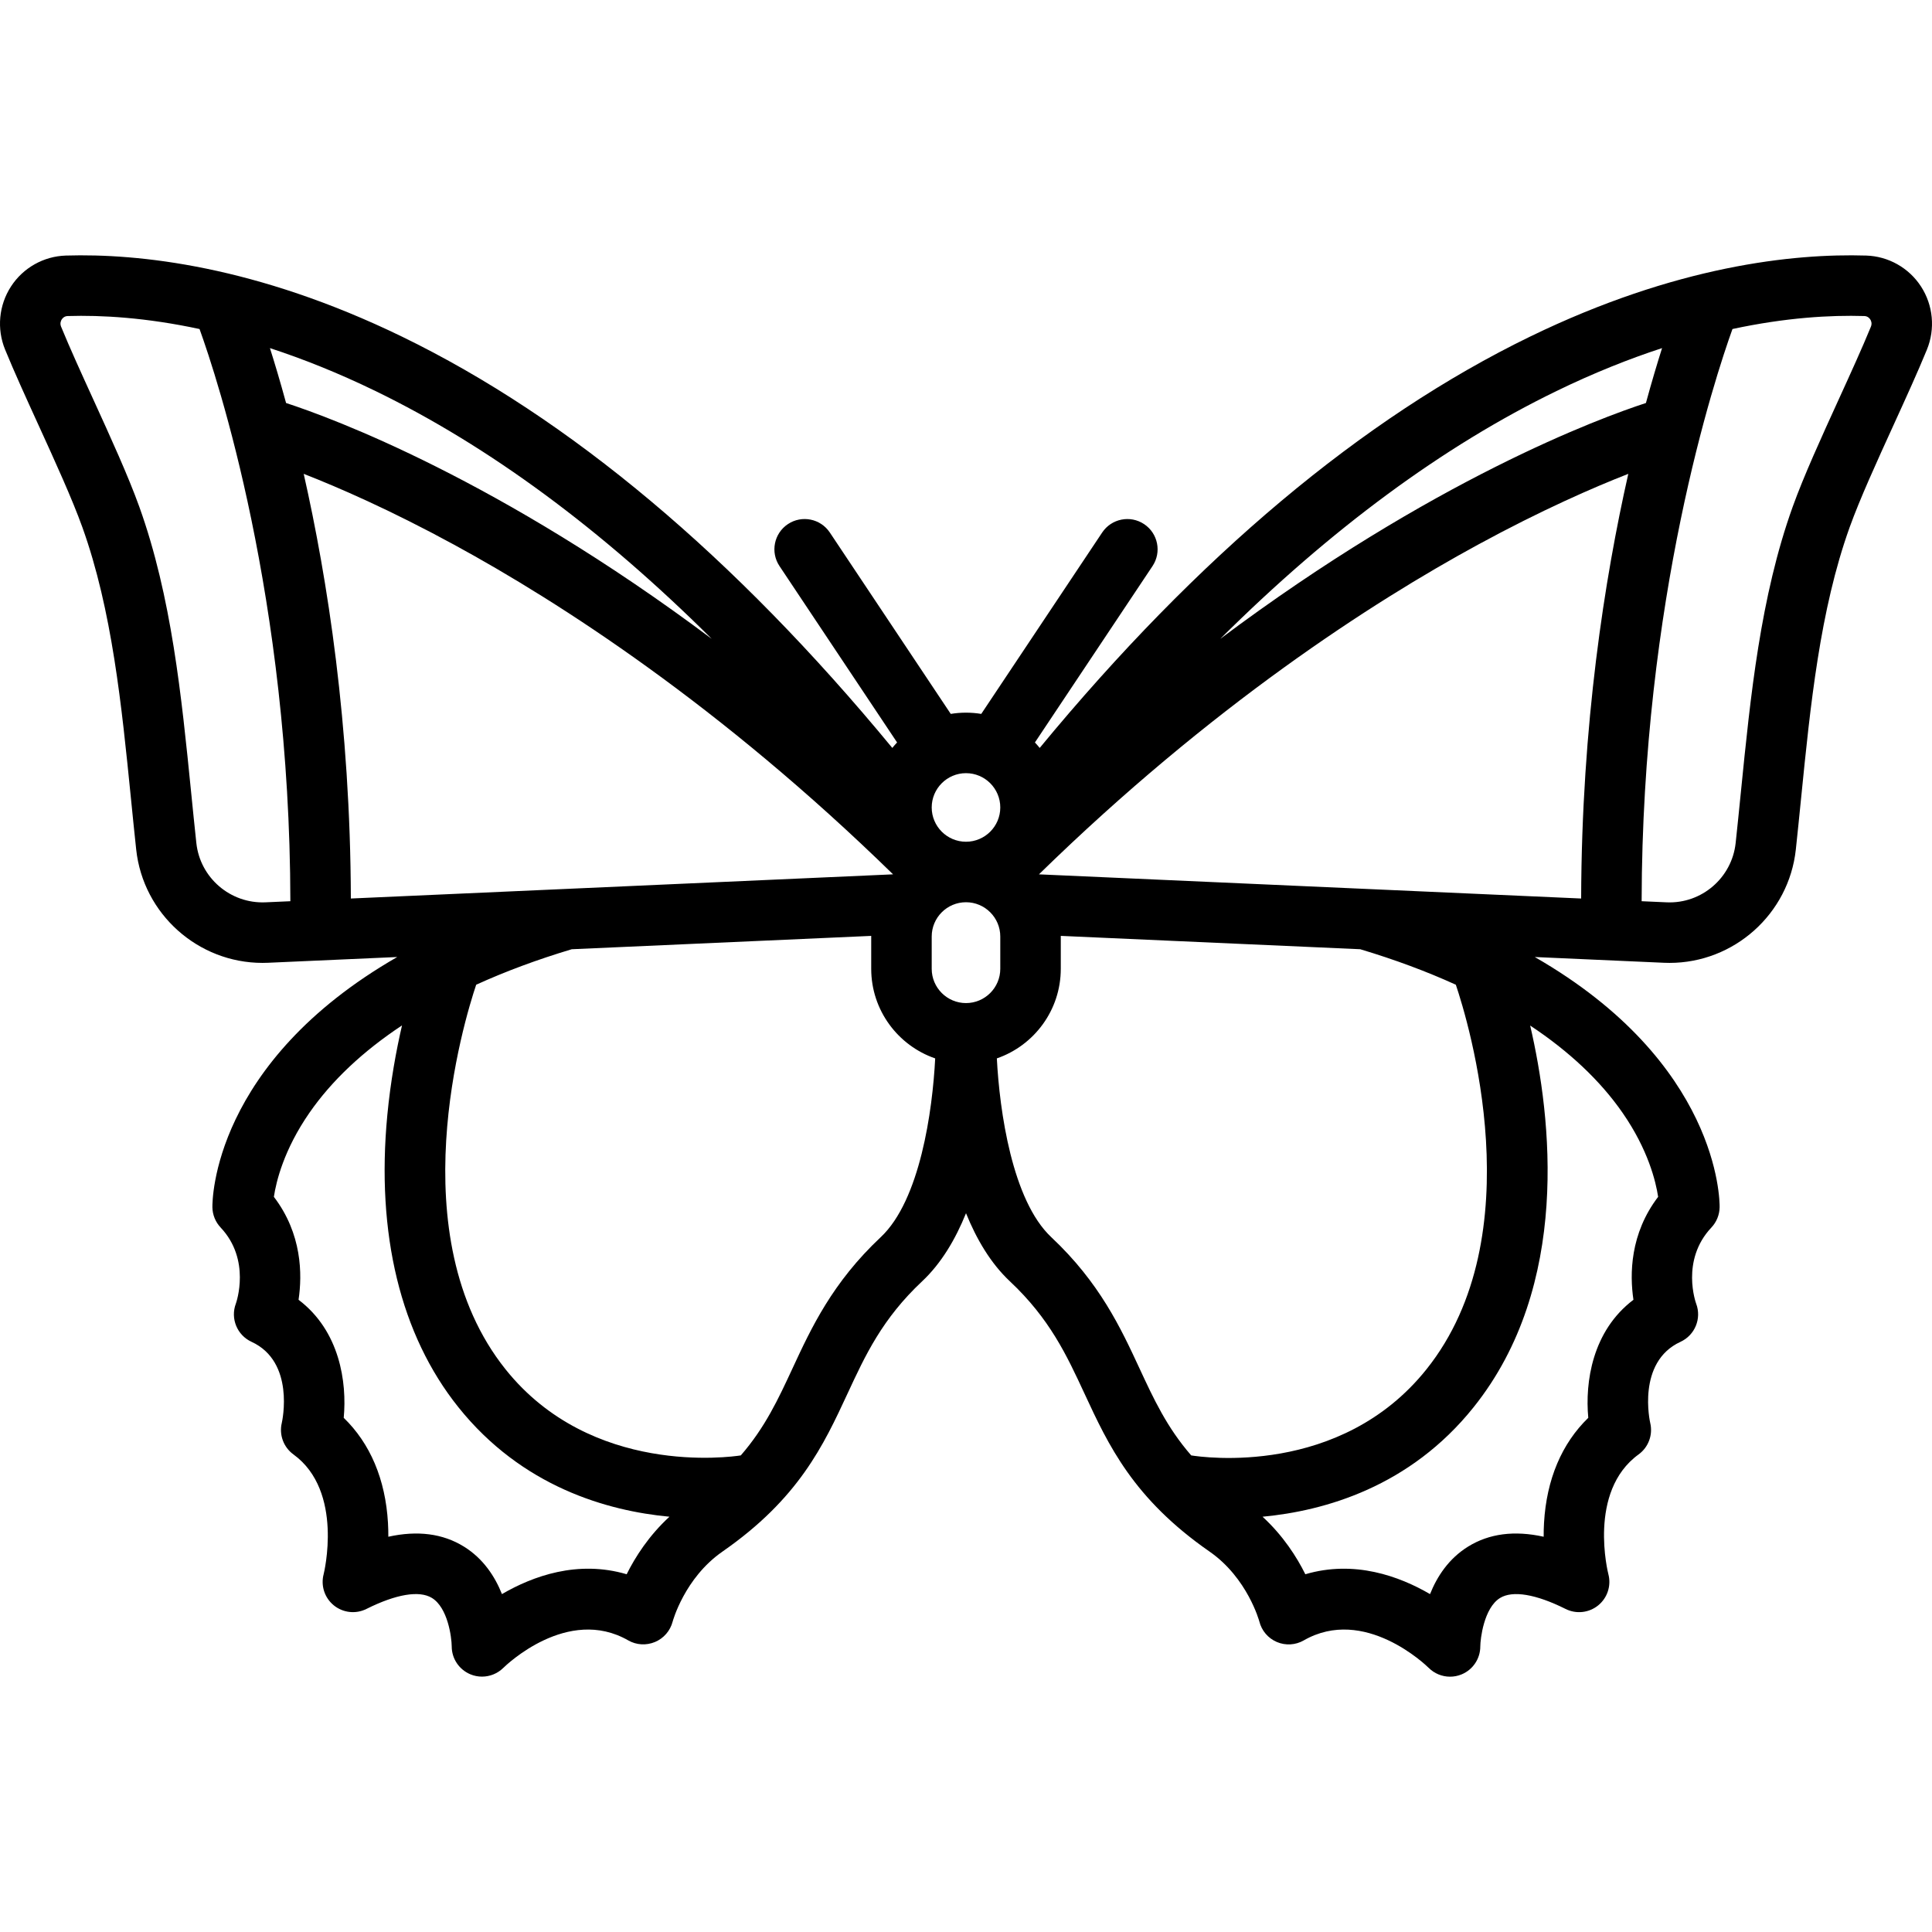
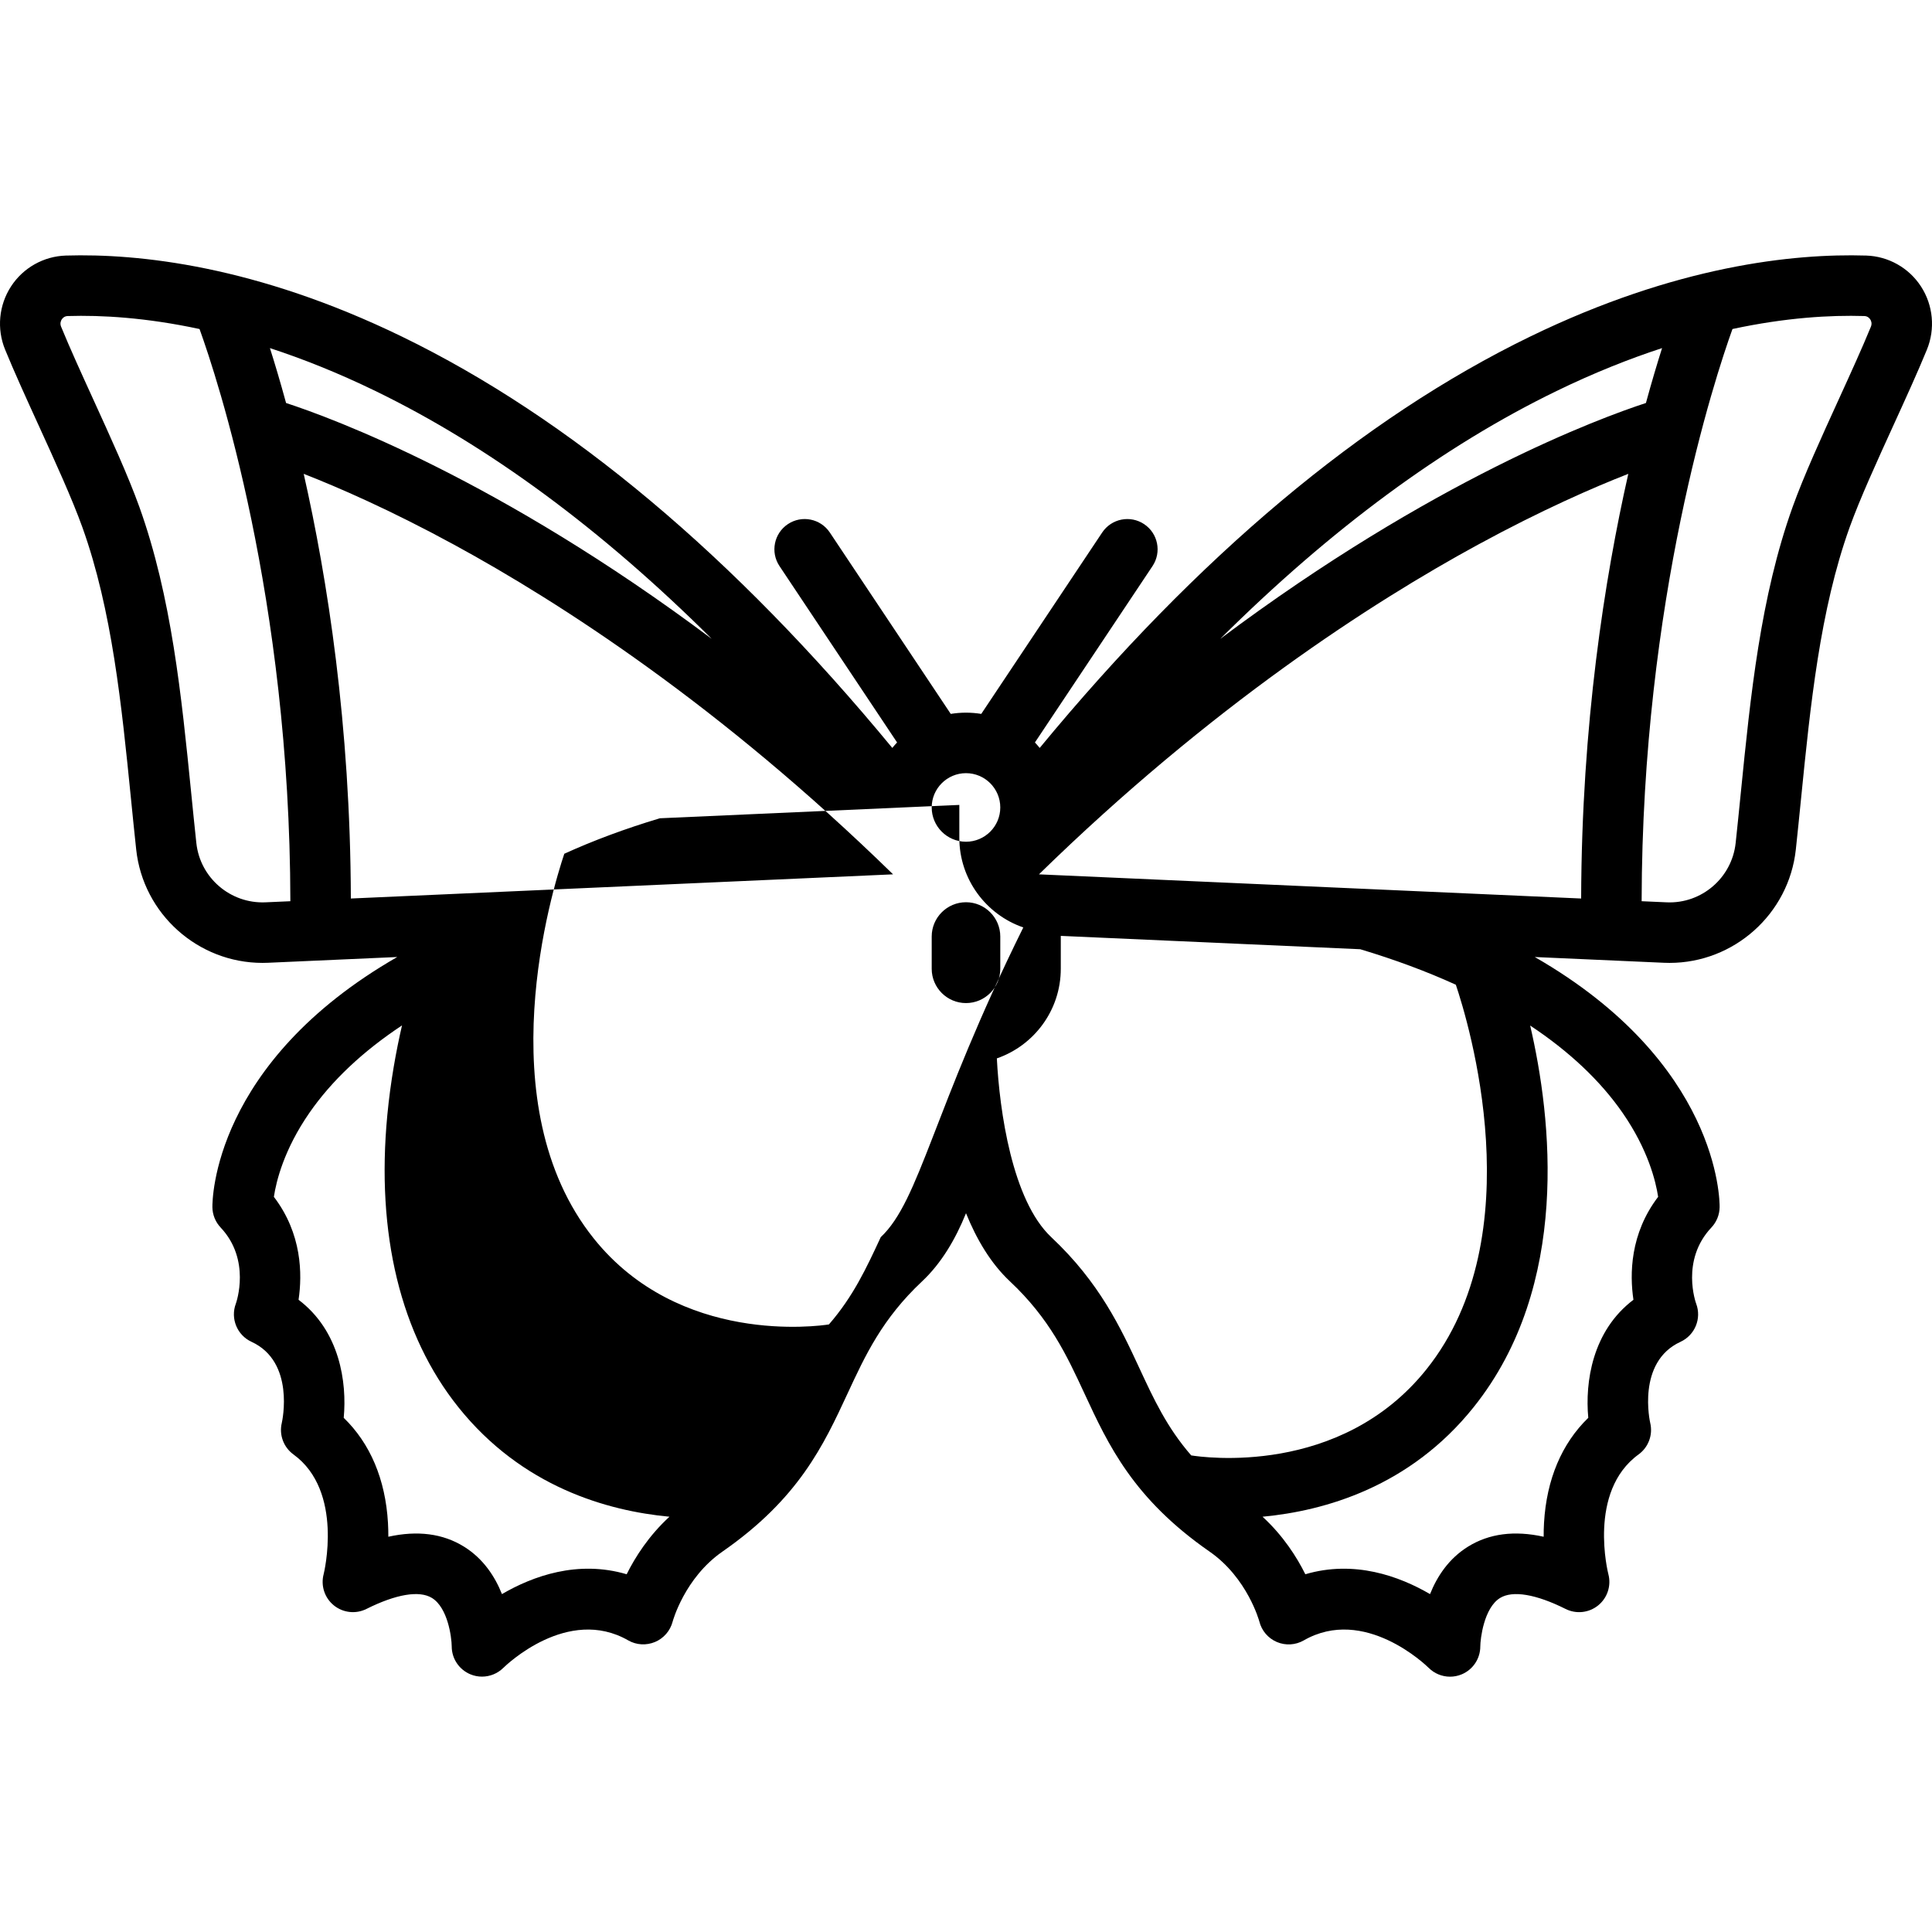
<svg xmlns="http://www.w3.org/2000/svg" fill="#000000" height="800px" width="800px" version="1.1" id="Layer_1" viewBox="0 0 511.999 511.999" xml:space="preserve">
  <g>
    <g>
-       <path d="M509.082,75.915c-3.212-4.948-8.651-8.01-14.547-8.189c-19.243-0.584-50.317,2.665-89.045,21.476    c-44.368,21.551-88.041,58.195-129.959,109.008c-0.404-0.499-0.827-0.98-1.268-1.447l31.165-46.746    c2.456-3.684,1.461-8.661-2.223-11.117c-3.685-2.455-8.662-1.461-11.117,2.223l-32.045,48.069c-1.317-0.214-2.667-0.33-4.044-0.33    c-1.376,0-2.725,0.115-4.042,0.329l-32.045-48.069c-2.455-3.685-7.434-4.68-11.117-2.223c-3.685,2.455-4.68,7.433-2.223,11.117    l31.164,46.745c-0.44,0.466-0.864,0.948-1.268,1.447c-41.918-50.813-85.59-87.456-129.958-109.007    C67.782,70.392,36.712,67.146,17.464,67.726c-5.897,0.18-11.335,3.241-14.547,8.189C-0.315,80.893-0.9,87.15,1.355,92.653    c2.439,5.956,5.539,12.749,8.821,19.942c4.406,9.653,8.961,19.635,11.653,27.134c7.873,21.919,10.411,47.28,12.867,71.806    c0.458,4.566,0.912,9.107,1.397,13.598c1.848,17.108,16.403,30.042,33.472,30.042c0.49,0,0.98-0.011,1.473-0.032l34.237-1.526    c-48.832,28.063-49.013,64.43-48.987,66.301c0.028,2.005,0.807,3.927,2.183,5.386c8.062,8.55,4.18,19.762,4.034,20.172    c-1.488,3.939,0.325,8.357,4.15,10.116c11.542,5.309,8.162,20.884,8.022,21.501c-0.75,3.151,0.469,6.443,3.091,8.346    c13.435,9.748,8.049,31.542,8,31.734c-0.802,3.045,0.253,6.278,2.698,8.263c2.445,1.985,5.825,2.356,8.64,0.948    c7.845-3.923,14.006-4.959,17.35-2.917c4.202,2.565,5.226,10.362,5.254,12.85c0,3.23,1.951,6.135,4.931,7.383    c0.996,0.418,2.045,0.62,3.085,0.62c2.073,0,4.114-0.803,5.647-2.312c0.689-0.678,17.06-16.505,33.121-7.288    c2.164,1.242,4.789,1.381,7.091,0.418c2.302-0.963,4.031-2.967,4.665-5.381c0.03-0.114,3.141-11.581,13.197-18.566    c20.241-14.056,26.805-28.2,33.154-41.878c4.734-10.202,9.207-19.839,19.782-29.766c5.068-4.758,8.823-11.125,11.617-18.034    c2.794,6.907,6.549,13.276,11.617,18.034c10.575,9.927,15.047,19.563,19.782,29.766c6.348,13.678,12.913,27.822,33.154,41.878    c10.058,6.984,13.167,18.451,13.185,18.52c0.609,2.437,2.326,4.449,4.637,5.432c2.313,0.983,4.952,0.827,7.13-0.423    c16.063-9.217,32.431,6.61,33.098,7.267c1.534,1.534,3.584,2.348,5.671,2.348c1.033,0,2.075-0.2,3.067-0.61    c2.996-1.241,4.949-4.165,4.949-7.407c0-1.906,0.93-10.178,5.225-12.832c3.34-2.062,9.509-1.033,17.379,2.9    c2.816,1.409,6.195,1.039,8.64-0.948c2.445-1.985,3.5-5.217,2.698-8.263c-0.058-0.218-5.572-21.887,8-31.734    c2.622-1.903,3.842-5.195,3.091-8.346c-0.038-0.16-3.687-16.116,8.022-21.501c3.825-1.759,5.638-6.178,4.15-10.116    c-0.043-0.113-4.191-11.447,4.034-20.172c1.376-1.459,2.155-3.381,2.183-5.386c0.027-1.872-0.155-38.239-48.987-66.302    l34.246,1.526c0.493,0.022,0.981,0.032,1.471,0.032c17.06,0,31.617-12.936,33.465-30.042c0.485-4.491,0.94-9.031,1.397-13.598    c2.455-24.526,4.994-49.887,12.867-71.806c2.694-7.499,7.248-17.481,11.654-27.134c3.282-7.193,6.383-13.986,8.821-19.941    C512.898,87.15,512.314,80.893,509.082,75.915z M412.495,103.624c9.924-4.82,19.268-8.532,27.97-11.374    c-1.279,4.032-2.738,8.901-4.278,14.549c-12.204,3.983-56.367,20.232-112.801,62.502    C352.634,140.217,382.458,118.214,412.495,103.624z M255.998,204.896c5.01,0,9.086,4.076,9.086,9.086    c0,5.01-4.076,9.086-9.086,9.086s-9.086-4.076-9.086-9.086C246.912,208.972,250.988,204.896,255.998,204.896z M99.505,103.624    c30.035,14.59,59.859,36.593,89.109,65.678c-56.435-42.271-100.597-58.52-112.801-62.502c-1.541-5.648-2.998-10.517-4.278-14.549    C80.236,95.092,89.581,98.805,99.505,103.624z M70.333,239.125c-9.289,0.389-17.304-6.5-18.299-15.714    c-0.481-4.449-0.931-8.948-1.384-13.473c-2.552-25.492-5.191-51.852-13.73-75.629c-2.919-8.128-7.616-18.419-12.157-28.371    c-3.215-7.044-6.251-13.698-8.571-19.361c-0.363-0.888-0.048-1.591,0.173-1.93c0.255-0.393,0.738-0.868,1.586-0.893    c8.943-0.271,20.741,0.394,34.93,3.441c4.664,12.923,23.94,71.216,24.068,151.637L70.333,239.125z M92.98,238.115    c-0.131-46.074-6.216-84.781-12.496-112.542c9.13,3.567,22.903,9.552,39.884,18.797c28.024,15.257,70.546,42.651,116.301,87.339    L92.98,238.115z M166.072,417.191c-12.998-3.832-24.902,0.51-33.049,5.261c-1.844-4.631-4.933-9.408-10.109-12.606    c-5.569-3.442-12.266-4.305-20.002-2.594c0.005-1.19-0.022-2.424-0.096-3.69c-0.669-11.509-4.699-21.023-11.726-27.823    c0.882-9.415-1.034-23.014-11.969-31.283c1.006-6.741,0.924-17.499-6.54-27.276c0.609-4.067,2.643-12.497,9.42-22.274    c5.913-8.532,14.18-16.303,24.537-23.16c-1.537,6.656-3.039,14.797-3.895,23.784c-2.998,31.485,3.51,58.245,18.824,77.386    c16.887,21.108,39.45,27.485,55.945,29.032C171.946,406.966,168.339,412.633,166.072,417.191z M233.408,327.855    c-12.838,12.052-18.424,24.088-23.352,34.707c-3.82,8.232-7.311,15.743-13.737,23.133c-2.746,0.429-39.639,5.571-62.332-22.796    c-28.355-35.445-11.031-92.299-7.794-101.939c7.702-3.507,16.125-6.642,25.216-9.369c0.032-0.01,0.062-0.024,0.095-0.033    l79.379-3.538c0,0.057-0.004,0.112-0.004,0.169v8.551c0,10.993,7.101,20.352,16.954,23.749    C247.132,294.331,243.825,318.077,233.408,327.855z M255.998,265.825c-5.01,0-9.086-4.076-9.086-9.086v-8.551    c0-5.01,4.076-9.086,9.086-9.086s9.086,4.076,9.086,9.086v8.551C265.084,261.749,261.008,265.825,255.998,265.825z     M315.68,385.695c-6.425-7.388-9.916-14.9-13.737-23.133c-4.93-10.619-10.515-22.655-23.353-34.706    c-10.381-9.747-13.703-33.514-14.417-47.372c9.848-3.4,16.945-12.758,16.945-23.746v-8.551c0-0.057-0.004-0.112-0.004-0.169    l79.381,3.538c0.032,0.011,0.063,0.025,0.095,0.034c9.092,2.728,17.517,5.864,25.219,9.371    c3.248,9.615,20.648,66.38-7.797,101.937C355.185,391.433,318.646,386.176,315.68,385.695z M429.997,294.905    c6.791,9.798,8.819,18.242,9.425,22.269c-7.468,9.779-7.55,20.539-6.544,27.281c-10.935,8.269-12.851,21.868-11.969,31.283    c-7.027,6.8-11.057,16.314-11.726,27.823c-0.074,1.266-0.103,2.499-0.096,3.69c-7.736-1.711-14.433-0.847-20.002,2.594    c-5.176,3.199-8.265,7.975-10.109,12.606c-8.147-4.749-20.055-9.093-33.049-5.26c-2.267-4.559-5.874-10.226-11.34-15.245    c16.497-1.548,39.061-7.925,55.945-29.032c25.818-32.273,20.661-76.688,14.979-101.136    C415.843,278.627,424.093,286.386,429.997,294.905z M419.019,238.115l-143.689-6.405c45.754-44.688,88.276-72.082,116.301-87.339    c16.981-9.244,30.754-15.23,39.884-18.797C425.235,153.335,419.15,192.041,419.019,238.115z M495.807,86.576    c-2.32,5.663-5.355,12.316-8.571,19.362c-4.542,9.953-9.238,20.243-12.157,28.371c-8.54,23.777-11.179,50.137-13.73,75.629    c-0.453,4.526-0.903,9.024-1.384,13.473c-0.996,9.214-9.011,16.134-18.29,15.714l-6.625-0.295    c0.129-80.232,19.411-138.683,24.072-151.637c14.188-3.046,25.986-3.711,34.926-3.44c0.849,0.026,1.332,0.5,1.586,0.893    C495.854,84.986,496.171,85.688,495.807,86.576z" />
+       <path d="M509.082,75.915c-3.212-4.948-8.651-8.01-14.547-8.189c-19.243-0.584-50.317,2.665-89.045,21.476    c-44.368,21.551-88.041,58.195-129.959,109.008c-0.404-0.499-0.827-0.98-1.268-1.447l31.165-46.746    c2.456-3.684,1.461-8.661-2.223-11.117c-3.685-2.455-8.662-1.461-11.117,2.223l-32.045,48.069c-1.317-0.214-2.667-0.33-4.044-0.33    c-1.376,0-2.725,0.115-4.042,0.329l-32.045-48.069c-2.455-3.685-7.434-4.68-11.117-2.223c-3.685,2.455-4.68,7.433-2.223,11.117    l31.164,46.745c-0.44,0.466-0.864,0.948-1.268,1.447c-41.918-50.813-85.59-87.456-129.958-109.007    C67.782,70.392,36.712,67.146,17.464,67.726c-5.897,0.18-11.335,3.241-14.547,8.189C-0.315,80.893-0.9,87.15,1.355,92.653    c2.439,5.956,5.539,12.749,8.821,19.942c4.406,9.653,8.961,19.635,11.653,27.134c7.873,21.919,10.411,47.28,12.867,71.806    c0.458,4.566,0.912,9.107,1.397,13.598c1.848,17.108,16.403,30.042,33.472,30.042c0.49,0,0.98-0.011,1.473-0.032l34.237-1.526    c-48.832,28.063-49.013,64.43-48.987,66.301c0.028,2.005,0.807,3.927,2.183,5.386c8.062,8.55,4.18,19.762,4.034,20.172    c-1.488,3.939,0.325,8.357,4.15,10.116c11.542,5.309,8.162,20.884,8.022,21.501c-0.75,3.151,0.469,6.443,3.091,8.346    c13.435,9.748,8.049,31.542,8,31.734c-0.802,3.045,0.253,6.278,2.698,8.263c2.445,1.985,5.825,2.356,8.64,0.948    c7.845-3.923,14.006-4.959,17.35-2.917c4.202,2.565,5.226,10.362,5.254,12.85c0,3.23,1.951,6.135,4.931,7.383    c0.996,0.418,2.045,0.62,3.085,0.62c2.073,0,4.114-0.803,5.647-2.312c0.689-0.678,17.06-16.505,33.121-7.288    c2.164,1.242,4.789,1.381,7.091,0.418c2.302-0.963,4.031-2.967,4.665-5.381c0.03-0.114,3.141-11.581,13.197-18.566    c20.241-14.056,26.805-28.2,33.154-41.878c4.734-10.202,9.207-19.839,19.782-29.766c5.068-4.758,8.823-11.125,11.617-18.034    c2.794,6.907,6.549,13.276,11.617,18.034c10.575,9.927,15.047,19.563,19.782,29.766c6.348,13.678,12.913,27.822,33.154,41.878    c10.058,6.984,13.167,18.451,13.185,18.52c0.609,2.437,2.326,4.449,4.637,5.432c2.313,0.983,4.952,0.827,7.13-0.423    c16.063-9.217,32.431,6.61,33.098,7.267c1.534,1.534,3.584,2.348,5.671,2.348c1.033,0,2.075-0.2,3.067-0.61    c2.996-1.241,4.949-4.165,4.949-7.407c0-1.906,0.93-10.178,5.225-12.832c3.34-2.062,9.509-1.033,17.379,2.9    c2.816,1.409,6.195,1.039,8.64-0.948c2.445-1.985,3.5-5.217,2.698-8.263c-0.058-0.218-5.572-21.887,8-31.734    c2.622-1.903,3.842-5.195,3.091-8.346c-0.038-0.16-3.687-16.116,8.022-21.501c3.825-1.759,5.638-6.178,4.15-10.116    c-0.043-0.113-4.191-11.447,4.034-20.172c1.376-1.459,2.155-3.381,2.183-5.386c0.027-1.872-0.155-38.239-48.987-66.302    l34.246,1.526c0.493,0.022,0.981,0.032,1.471,0.032c17.06,0,31.617-12.936,33.465-30.042c0.485-4.491,0.94-9.031,1.397-13.598    c2.455-24.526,4.994-49.887,12.867-71.806c2.694-7.499,7.248-17.481,11.654-27.134c3.282-7.193,6.383-13.986,8.821-19.941    C512.898,87.15,512.314,80.893,509.082,75.915z M412.495,103.624c9.924-4.82,19.268-8.532,27.97-11.374    c-1.279,4.032-2.738,8.901-4.278,14.549c-12.204,3.983-56.367,20.232-112.801,62.502    C352.634,140.217,382.458,118.214,412.495,103.624z M255.998,204.896c5.01,0,9.086,4.076,9.086,9.086    c0,5.01-4.076,9.086-9.086,9.086s-9.086-4.076-9.086-9.086C246.912,208.972,250.988,204.896,255.998,204.896z M99.505,103.624    c30.035,14.59,59.859,36.593,89.109,65.678c-56.435-42.271-100.597-58.52-112.801-62.502c-1.541-5.648-2.998-10.517-4.278-14.549    C80.236,95.092,89.581,98.805,99.505,103.624z M70.333,239.125c-9.289,0.389-17.304-6.5-18.299-15.714    c-0.481-4.449-0.931-8.948-1.384-13.473c-2.552-25.492-5.191-51.852-13.73-75.629c-2.919-8.128-7.616-18.419-12.157-28.371    c-3.215-7.044-6.251-13.698-8.571-19.361c-0.363-0.888-0.048-1.591,0.173-1.93c0.255-0.393,0.738-0.868,1.586-0.893    c8.943-0.271,20.741,0.394,34.93,3.441c4.664,12.923,23.94,71.216,24.068,151.637L70.333,239.125z M92.98,238.115    c-0.131-46.074-6.216-84.781-12.496-112.542c9.13,3.567,22.903,9.552,39.884,18.797c28.024,15.257,70.546,42.651,116.301,87.339    L92.98,238.115z M166.072,417.191c-12.998-3.832-24.902,0.51-33.049,5.261c-1.844-4.631-4.933-9.408-10.109-12.606    c-5.569-3.442-12.266-4.305-20.002-2.594c0.005-1.19-0.022-2.424-0.096-3.69c-0.669-11.509-4.699-21.023-11.726-27.823    c0.882-9.415-1.034-23.014-11.969-31.283c1.006-6.741,0.924-17.499-6.54-27.276c0.609-4.067,2.643-12.497,9.42-22.274    c5.913-8.532,14.18-16.303,24.537-23.16c-1.537,6.656-3.039,14.797-3.895,23.784c-2.998,31.485,3.51,58.245,18.824,77.386    c16.887,21.108,39.45,27.485,55.945,29.032C171.946,406.966,168.339,412.633,166.072,417.191z M233.408,327.855    c-3.82,8.232-7.311,15.743-13.737,23.133c-2.746,0.429-39.639,5.571-62.332-22.796    c-28.355-35.445-11.031-92.299-7.794-101.939c7.702-3.507,16.125-6.642,25.216-9.369c0.032-0.01,0.062-0.024,0.095-0.033    l79.379-3.538c0,0.057-0.004,0.112-0.004,0.169v8.551c0,10.993,7.101,20.352,16.954,23.749    C247.132,294.331,243.825,318.077,233.408,327.855z M255.998,265.825c-5.01,0-9.086-4.076-9.086-9.086v-8.551    c0-5.01,4.076-9.086,9.086-9.086s9.086,4.076,9.086,9.086v8.551C265.084,261.749,261.008,265.825,255.998,265.825z     M315.68,385.695c-6.425-7.388-9.916-14.9-13.737-23.133c-4.93-10.619-10.515-22.655-23.353-34.706    c-10.381-9.747-13.703-33.514-14.417-47.372c9.848-3.4,16.945-12.758,16.945-23.746v-8.551c0-0.057-0.004-0.112-0.004-0.169    l79.381,3.538c0.032,0.011,0.063,0.025,0.095,0.034c9.092,2.728,17.517,5.864,25.219,9.371    c3.248,9.615,20.648,66.38-7.797,101.937C355.185,391.433,318.646,386.176,315.68,385.695z M429.997,294.905    c6.791,9.798,8.819,18.242,9.425,22.269c-7.468,9.779-7.55,20.539-6.544,27.281c-10.935,8.269-12.851,21.868-11.969,31.283    c-7.027,6.8-11.057,16.314-11.726,27.823c-0.074,1.266-0.103,2.499-0.096,3.69c-7.736-1.711-14.433-0.847-20.002,2.594    c-5.176,3.199-8.265,7.975-10.109,12.606c-8.147-4.749-20.055-9.093-33.049-5.26c-2.267-4.559-5.874-10.226-11.34-15.245    c16.497-1.548,39.061-7.925,55.945-29.032c25.818-32.273,20.661-76.688,14.979-101.136    C415.843,278.627,424.093,286.386,429.997,294.905z M419.019,238.115l-143.689-6.405c45.754-44.688,88.276-72.082,116.301-87.339    c16.981-9.244,30.754-15.23,39.884-18.797C425.235,153.335,419.15,192.041,419.019,238.115z M495.807,86.576    c-2.32,5.663-5.355,12.316-8.571,19.362c-4.542,9.953-9.238,20.243-12.157,28.371c-8.54,23.777-11.179,50.137-13.73,75.629    c-0.453,4.526-0.903,9.024-1.384,13.473c-0.996,9.214-9.011,16.134-18.29,15.714l-6.625-0.295    c0.129-80.232,19.411-138.683,24.072-151.637c14.188-3.046,25.986-3.711,34.926-3.44c0.849,0.026,1.332,0.5,1.586,0.893    C495.854,84.986,496.171,85.688,495.807,86.576z" />
    </g>
  </g>
</svg>